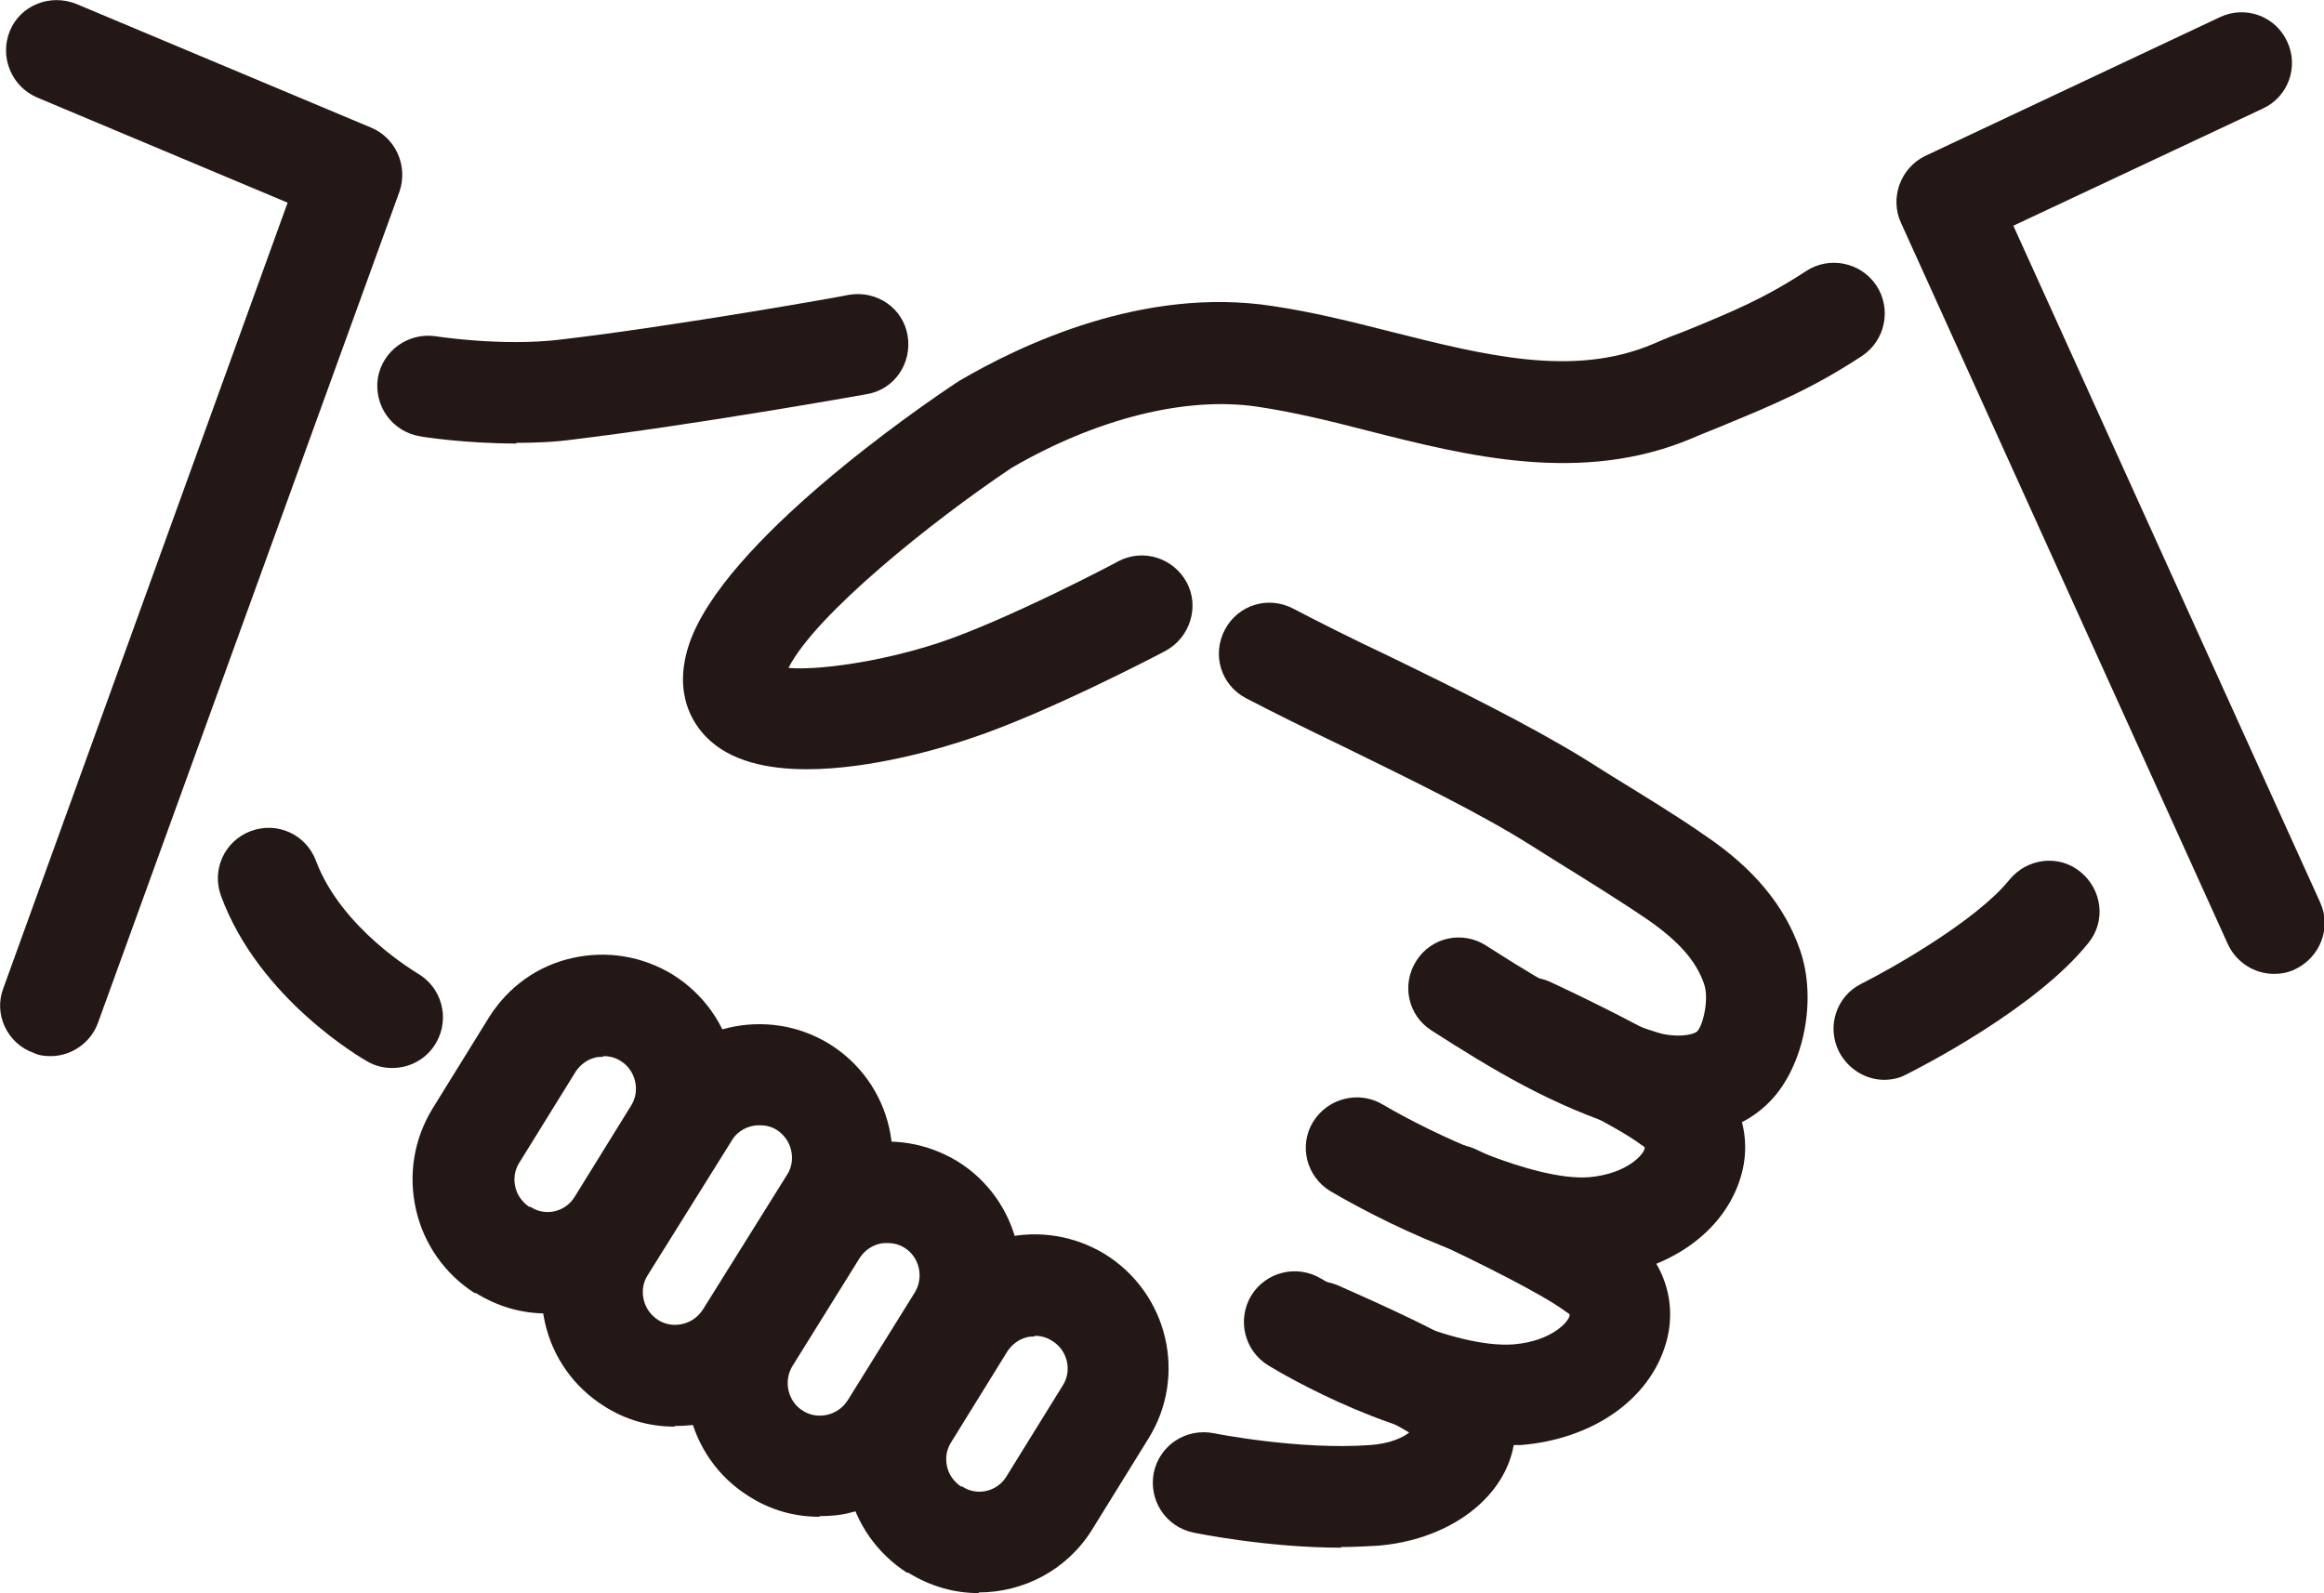
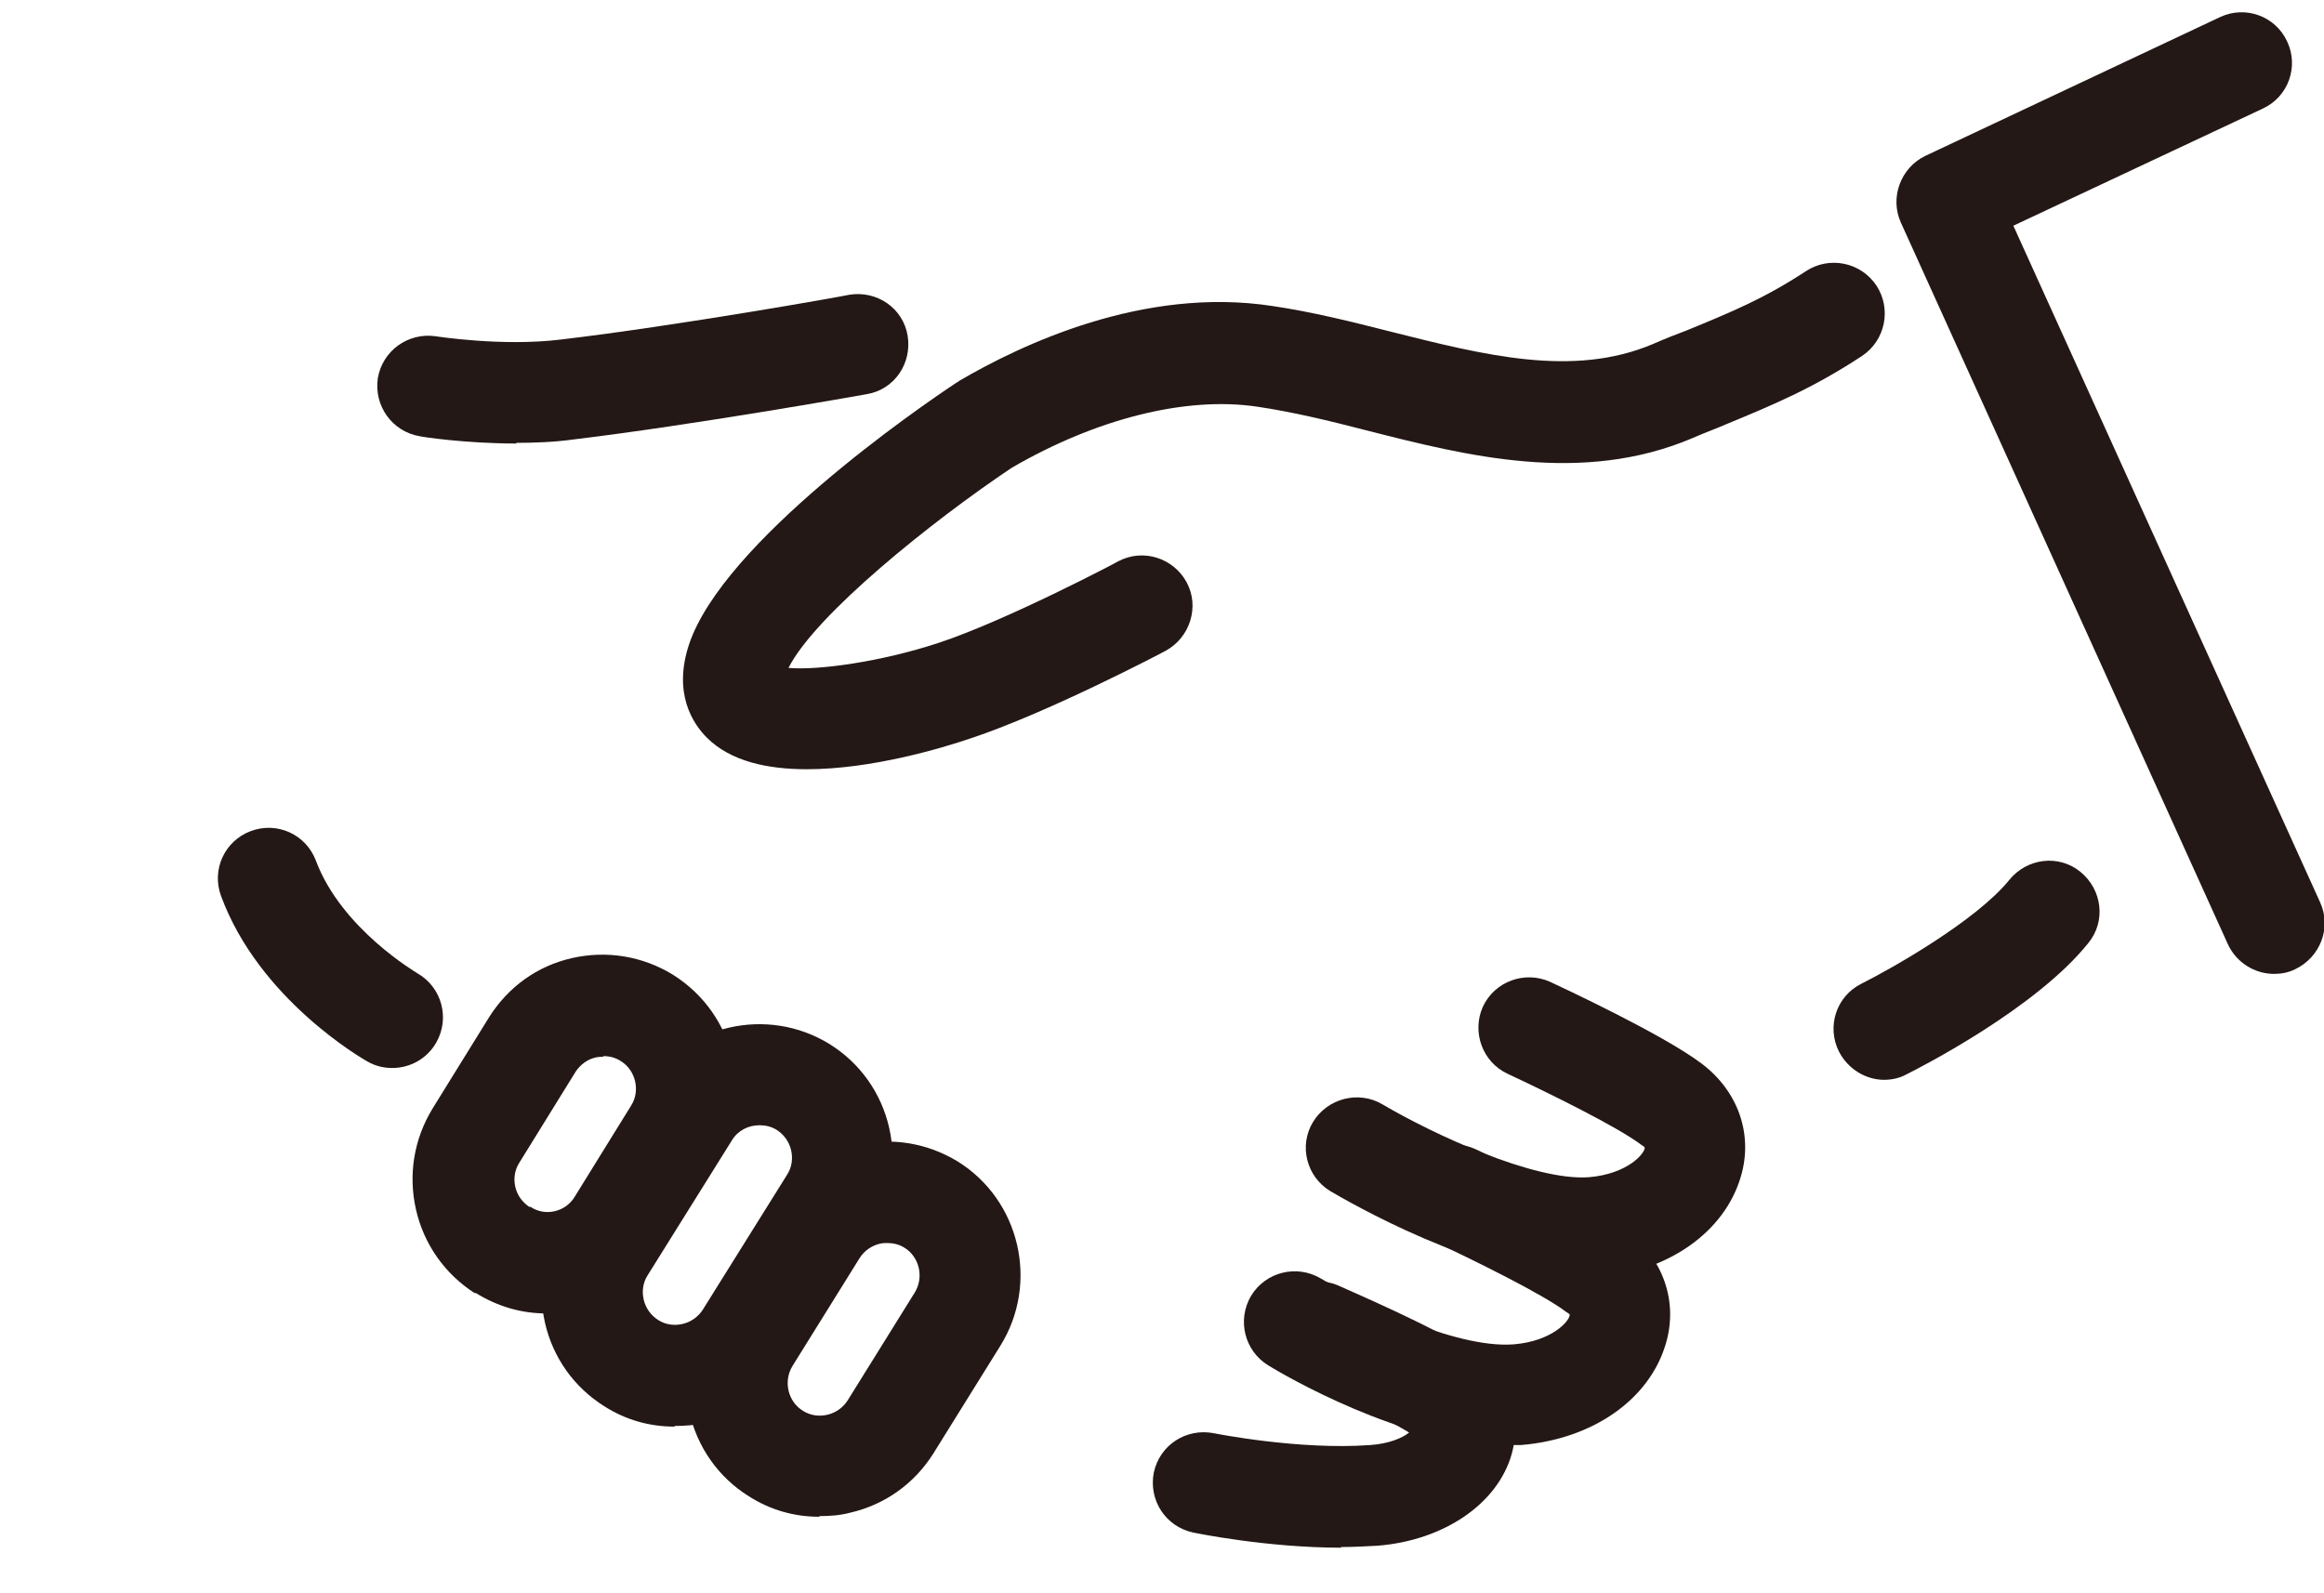
<svg xmlns="http://www.w3.org/2000/svg" id="_レイヤー_1" viewBox="0 0 35.31 24.21">
  <defs>
    <style>.cls-1{fill:#231815;stroke-width:0px;}</style>
  </defs>
  <path class="cls-1" d="M12.26,11.69c-.6,0-1.16-.12-1.52-.48-.21-.21-.52-.67-.27-1.42.52-1.55,3.48-3.59,4.07-3.98.01,0,.02-.01.03-.02.94-.55,2.8-1.44,4.76-1.14.61.09,1.21.24,1.8.39,1.43.36,2.77.7,3.98.19.18-.08.36-.15.52-.21.68-.28,1.17-.48,1.81-.9.35-.23.83-.14,1.07.22.23.35.14.83-.22,1.07-.76.5-1.37.75-2.07,1.04-.16.07-.33.13-.51.21-1.68.71-3.42.27-4.95-.12-.58-.15-1.12-.28-1.66-.36-1.08-.16-2.44.18-3.73.93-1.21.81-2.98,2.23-3.39,3.04.44.04,1.4-.09,2.28-.38,1.03-.34,2.72-1.23,2.73-1.24.38-.2.84-.05,1.04.32s.05.84-.32,1.04c-.07.04-1.81.95-2.96,1.33-.44.15-1.51.47-2.49.47Z" />
-   <path class="cls-1" d="M25.5,17.27c-.28,0-.54-.05-.77-.11-1.14-.35-2.06-.91-2.98-1.5-.36-.23-.46-.7-.23-1.06.23-.36.7-.46,1.06-.23,1.01.65,1.73,1.05,2.6,1.32.25.08.54.05.61-.02.09-.1.18-.5.1-.72-.12-.35-.39-.65-.85-.97-.44-.3-.91-.59-1.36-.87l-.43-.27c-.76-.48-1.81-.99-2.83-1.49-.54-.26-1.05-.51-1.49-.74-.38-.2-.52-.66-.32-1.04.2-.38.66-.52,1.04-.32.42.22.92.47,1.45.72,1.05.51,2.14,1.05,2.97,1.56l.43.27c.47.29.95.58,1.41.9.74.5,1.21,1.07,1.44,1.74.26.75.06,1.76-.45,2.29-.38.4-.91.54-1.4.54Z" />
  <path class="cls-1" d="M24.04,19.43c-1.56,0-3.59-1.19-3.83-1.33-.36-.22-.48-.69-.26-1.05.22-.36.69-.48,1.05-.27.78.46,2.31,1.17,3.14,1.11.59-.05.85-.36.85-.45h0s-.01-.02-.05-.04c-.35-.27-1.43-.8-2.03-1.08-.39-.18-.55-.64-.38-1.02.18-.39.64-.55,1.02-.38.17.08,1.7.79,2.3,1.24.56.42.79,1.08.6,1.72-.25.85-1.11,1.45-2.2,1.54-.07,0-.15,0-.22,0Z" />
  <path class="cls-1" d="M22.87,21.97c-1.54,0-3.39-1.09-3.6-1.22-.36-.22-.48-.69-.26-1.06.22-.36.69-.48,1.06-.26h0c.5.3,2.01,1.07,2.93,1,.59-.05.85-.36.85-.45h0s-.01-.02-.05-.04c-.35-.27-1.43-.8-2.03-1.08-.39-.18-.55-.64-.38-1.02.18-.39.64-.55,1.02-.38.17.08,1.7.79,2.3,1.24.56.42.79,1.08.6,1.72-.25.85-1.11,1.45-2.2,1.54-.08,0-.16,0-.24,0Z" />
  <path class="cls-1" d="M20.38,23.52c-1.13,0-2.2-.22-2.25-.23-.42-.09-.68-.49-.6-.91.09-.42.49-.68.91-.6h0s1.29.26,2.38.18c.29-.02.49-.11.59-.19-.39-.24-1.21-.61-1.69-.82-.39-.17-.57-.62-.41-1.01.17-.39.62-.57,1.01-.41.15.07,1.51.65,2.05,1.02.53.36.76.95.6,1.54-.21.76-1.03,1.32-2.04,1.4-.19.01-.37.02-.56.02Z" />
  <path class="cls-1" d="M8.3,19.96c-.37,0-.73-.1-1.07-.31,0,0,0,0,0,0h-.02c-.45-.29-.77-.74-.89-1.27-.12-.53-.03-1.07.25-1.53l.86-1.39c.29-.46.73-.78,1.26-.9.53-.12,1.07-.03,1.53.25.96.6,1.25,1.85.66,2.8l-.86,1.39c-.38.61-1.04.95-1.72.95ZM9.16,16.06s-.07,0-.11.01c-.13.03-.23.11-.3.21l-.86,1.39c-.07.11-.09.24-.06.37.03.13.11.23.21.3h.02c.22.15.53.08.67-.15l.86-1.39c.14-.22.07-.53-.15-.67-.09-.06-.18-.08-.27-.08Z" />
  <path class="cls-1" d="M10.25,21.68c-.38,0-.74-.1-1.07-.31h0c-.46-.29-.78-.74-.9-1.27-.12-.53-.03-1.07.25-1.53l1.28-2.05c.59-.95,1.85-1.24,2.8-.65.46.29.78.74.9,1.27s.03,1.07-.25,1.53l-1.28,2.05c-.29.46-.74.78-1.27.9-.15.04-.31.05-.46.05ZM11.54,17.1c-.17,0-.33.08-.42.23l-1.28,2.05c-.07.11-.09.24-.06.37.03.13.11.24.22.31h0c.11.07.24.09.37.06.13-.03.24-.11.31-.22l1.28-2.05c.07-.11.09-.24.06-.37s-.11-.24-.22-.31c-.08-.05-.17-.07-.26-.07Z" />
  <path class="cls-1" d="M12.45,23.05c-.38,0-.74-.1-1.07-.31-.95-.59-1.24-1.85-.65-2.8l1.02-1.64c.29-.46.74-.78,1.27-.9.53-.12,1.07-.03,1.53.25.95.59,1.24,1.85.65,2.8l-1.02,1.64c-.29.46-.74.78-1.27.9-.15.04-.31.05-.46.05ZM13.48,18.89s-.08,0-.11.01c-.13.03-.24.11-.31.22l-1.02,1.64c-.14.23-.07.54.16.68h0c.11.07.24.09.37.06.13-.03.24-.11.31-.22l1.02-1.64c.14-.23.07-.54-.16-.68-.08-.05-.17-.07-.26-.07Z" />
-   <path class="cls-1" d="M14.87,24.21c-.37,0-.73-.1-1.07-.31,0,0,0,0,0,0h-.02c-.45-.29-.77-.74-.89-1.27-.12-.53-.03-1.07.25-1.53l.86-1.39c.29-.46.73-.78,1.26-.9.53-.12,1.07-.03,1.53.25.96.6,1.25,1.85.66,2.8l-.86,1.39c-.38.61-1.04.95-1.72.95ZM15.72,20.31s-.07,0-.11.01c-.13.03-.23.11-.3.21l-.86,1.39c-.07.11-.09.24-.06.37.03.13.11.23.21.3h.02c.22.15.53.08.67-.15l.86-1.39c.14-.22.07-.53-.16-.67-.09-.06-.18-.08-.27-.08Z" />
  <path class="cls-1" d="M5.96,16.23c-.13,0-.26-.03-.38-.1-.07-.04-1.64-.94-2.22-2.51-.15-.4.05-.84.45-.99.4-.15.84.05.99.45.39,1.04,1.53,1.7,1.54,1.71.37.21.5.68.29,1.05-.14.25-.4.39-.67.39Z" />
  <path class="cls-1" d="M7.85,6.74c-.78,0-1.43-.1-1.47-.11-.42-.07-.7-.46-.64-.88.07-.42.46-.7.88-.64,0,0,1.01.16,1.9.05,1.78-.21,4.36-.67,4.38-.68.42-.07.82.2.89.62s-.2.82-.62.89c-.11.02-2.64.47-4.47.69-.29.04-.59.05-.86.05Z" />
-   <path class="cls-1" d="M.77,16.05c-.09,0-.18-.01-.26-.05-.4-.14-.61-.59-.46-.98L4.37,3.08.56,1.48C.17,1.31-.01.86.15.47.31.08.76-.1,1.16.06l4.48,1.88c.38.16.56.59.43.97L1.49,15.54c-.11.31-.41.51-.72.51Z" />
  <path class="cls-1" d="M34.55,14.8c-.29,0-.57-.17-.7-.45l-4.97-10.97c-.17-.38,0-.83.37-1.01l4.48-2.11c.38-.18.84-.02,1.02.37.18.38.02.84-.37,1.02l-3.79,1.78,4.66,10.28c.18.39,0,.84-.38,1.02-.1.05-.21.07-.32.07Z" />
  <path class="cls-1" d="M28.63,16.41c-.28,0-.55-.16-.69-.43-.19-.38-.04-.84.34-1.03.46-.23,1.75-.96,2.25-1.58.27-.33.75-.39,1.08-.12.33.27.39.75.12,1.08-.8,1-2.57,1.9-2.77,2-.11.06-.23.08-.34.08Z" />
</svg>